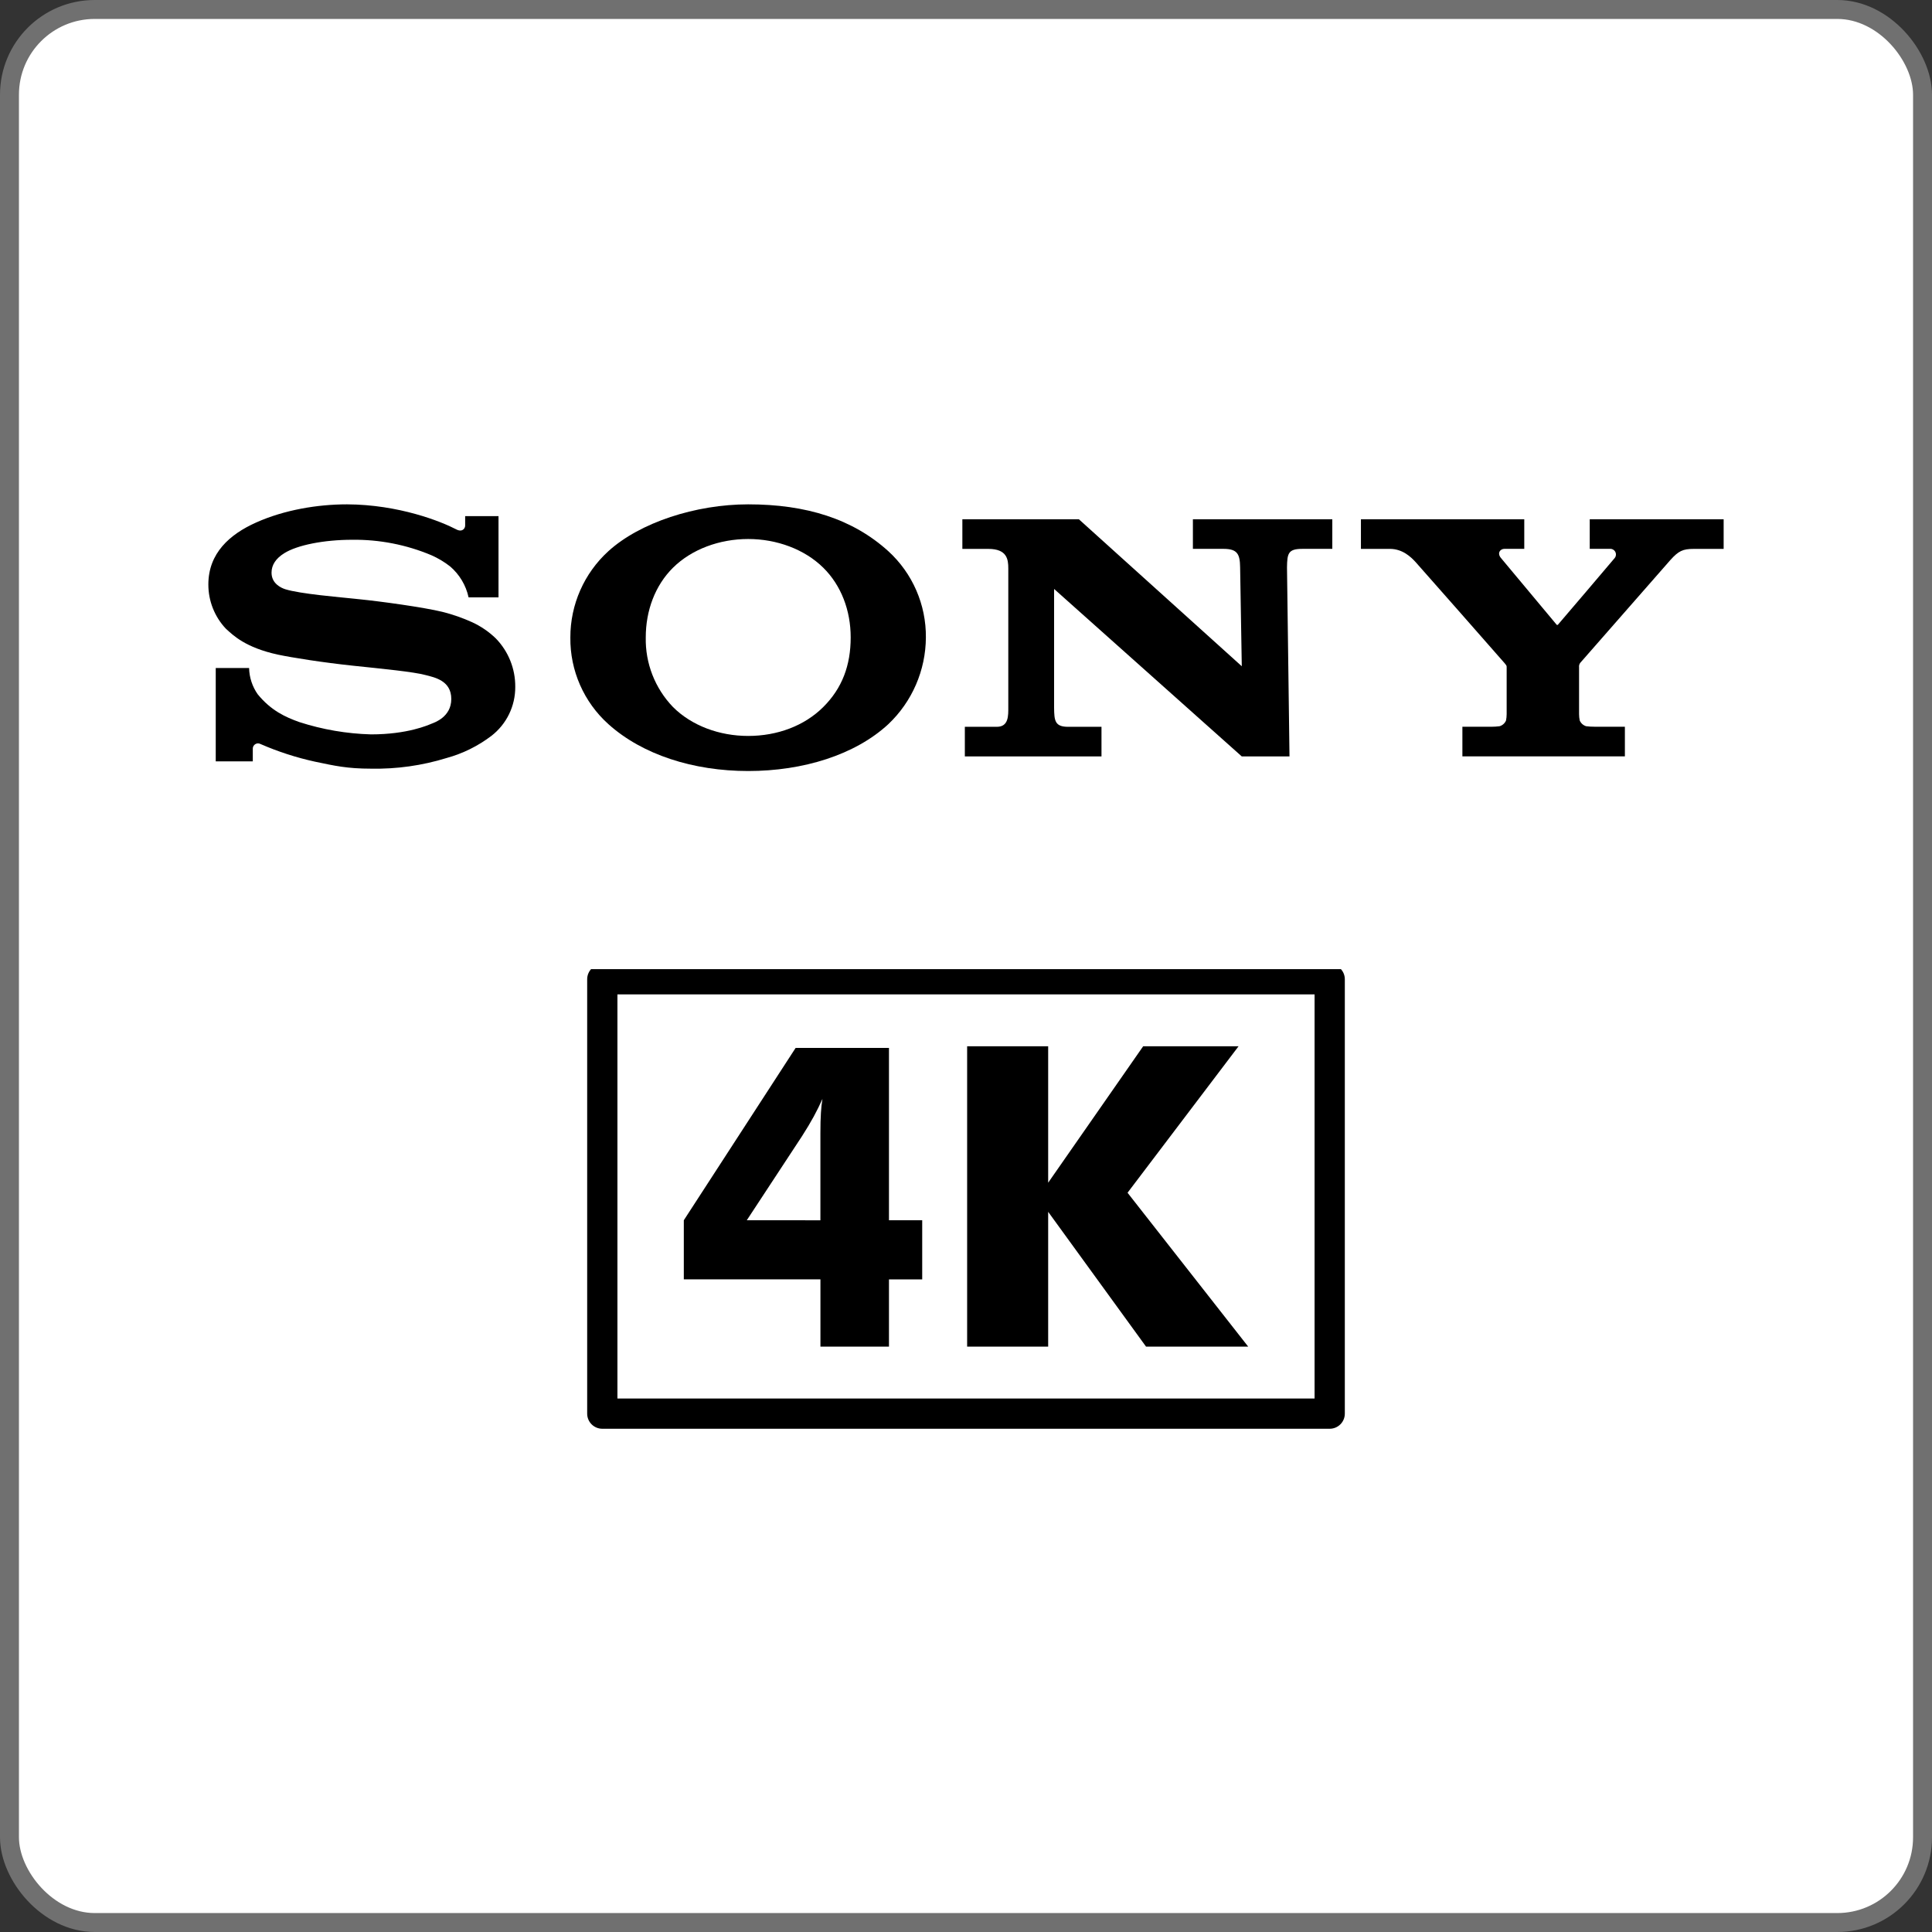
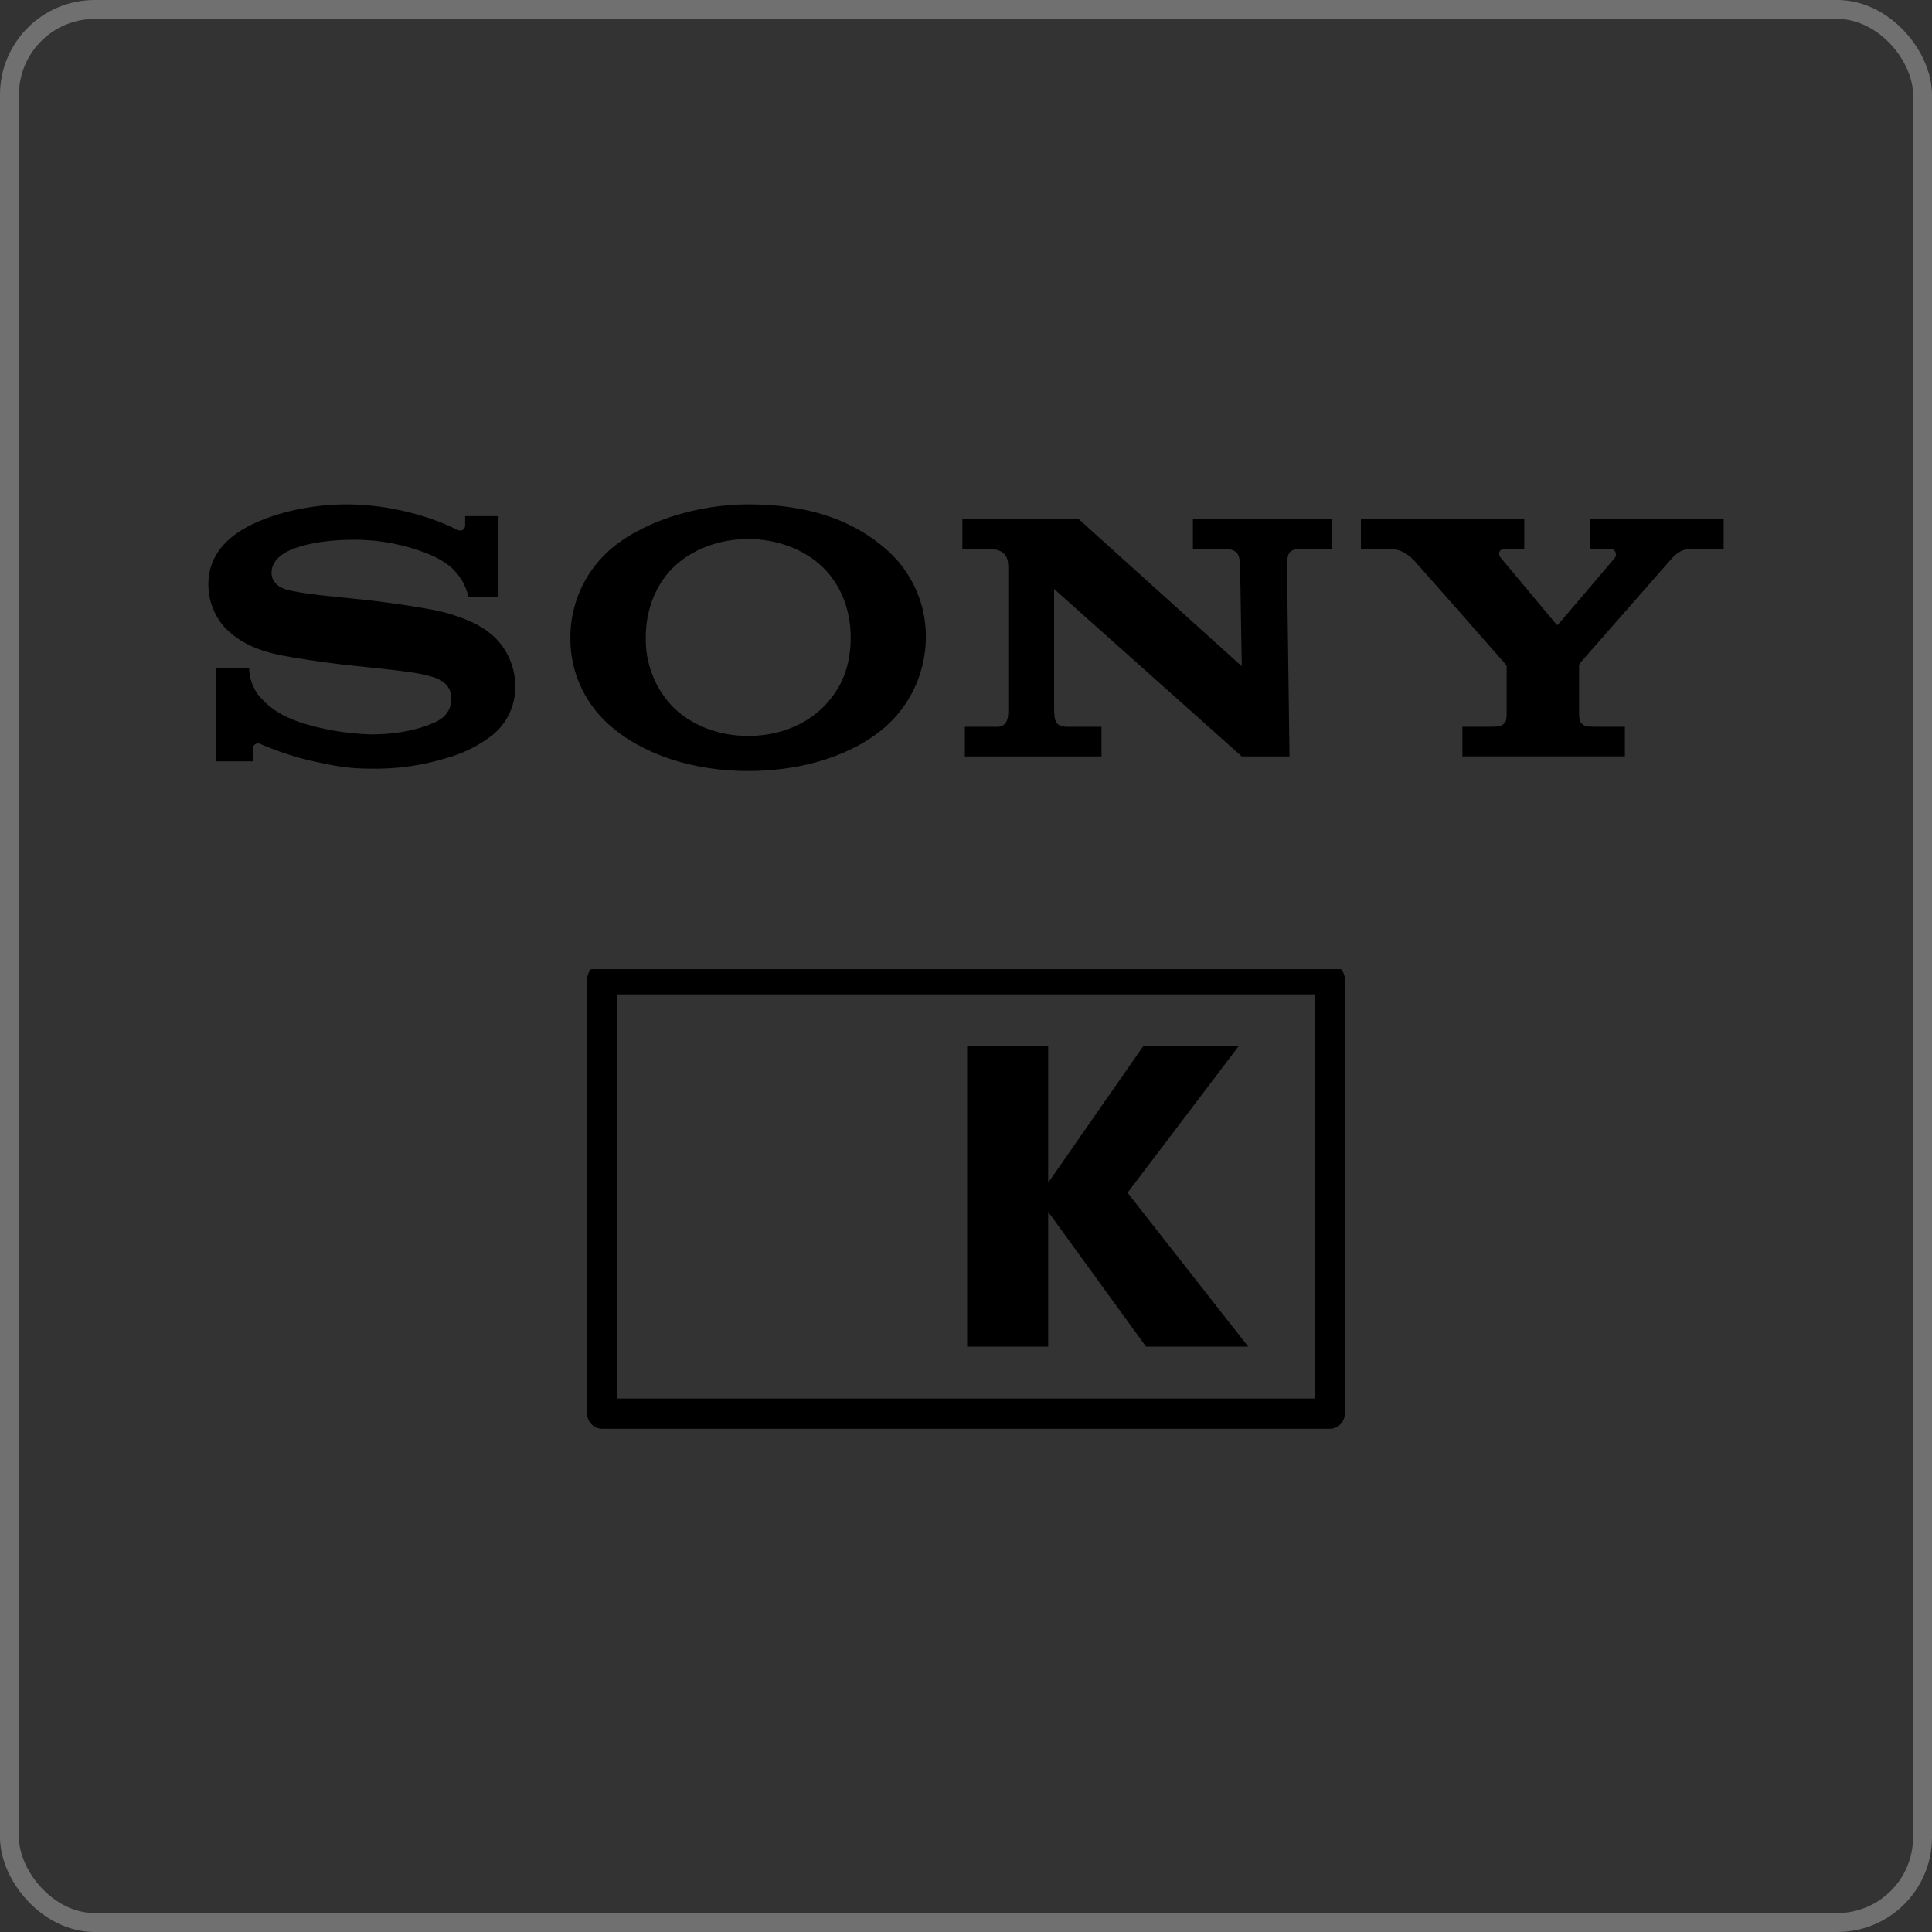
<svg xmlns="http://www.w3.org/2000/svg" width="102" height="102" viewBox="0 0 102 102" fill="none">
  <rect x="0" y="0" width="102" height="102" fill="#333333" stroke="none" />
-   <rect x="0.5" y="0.5" width="101" height="101" rx="4.5" fill="white" />
  <rect x="0.5" y="0.5" width="101" height="101" rx="4.5" stroke="#707070" />
  <g clip-path="url(#clip0_3271_412)">
    <path d="M83.93 27.414V28.975H84.997C85.068 28.971 85.139 28.992 85.196 29.036C85.328 29.136 85.353 29.324 85.253 29.455C85.23 29.487 82.293 32.941 82.256 32.975C82.219 33.009 82.195 33.001 82.168 32.964C82.141 32.927 79.239 29.455 79.239 29.455C79.034 29.204 79.194 28.975 79.434 28.975H80.474V27.414H71.85V28.978H73.378C74.045 28.978 74.483 29.399 74.733 29.671C74.933 29.895 79.333 34.884 79.438 35.015C79.544 35.146 79.544 35.148 79.544 35.231V37.703C79.544 37.816 79.532 37.929 79.51 38.041C79.447 38.186 79.323 38.296 79.171 38.341C79.027 38.359 78.882 38.369 78.736 38.369L77.207 38.367V39.932H85.786V38.367H84.171C84.027 38.368 83.883 38.359 83.739 38.34C83.588 38.295 83.464 38.184 83.402 38.039C83.379 37.928 83.367 37.815 83.367 37.702V35.231C83.357 35.15 83.377 35.068 83.424 35.001L88.184 29.57C88.621 29.084 88.848 28.979 89.421 28.979H91V27.414H83.93V27.414Z" fill="black" />
    <path d="M24.92 32.847C24.419 32.621 23.898 32.439 23.365 32.305C22.351 32.057 20.072 31.747 18.983 31.638C17.84 31.519 15.858 31.355 15.066 31.11C14.826 31.034 14.336 30.803 14.336 30.234C14.336 29.83 14.56 29.487 15.002 29.21C15.704 28.77 17.122 28.497 18.6 28.497C20.031 28.48 21.451 28.757 22.77 29.311C23.124 29.466 23.457 29.665 23.762 29.903C24.258 30.327 24.601 30.901 24.739 31.538H26.319V27.249H24.558V27.747C24.558 27.907 24.398 28.118 24.078 27.943C23.285 27.53 21.054 26.638 18.32 26.627C16.77 26.627 15.008 26.918 13.52 27.587C12.131 28.207 11 29.204 11 30.857C10.998 31.722 11.327 32.556 11.92 33.187C12.322 33.558 12.97 34.188 14.662 34.559C15.419 34.719 17.037 34.977 18.648 35.147C20.259 35.316 21.821 35.467 22.461 35.638C22.97 35.767 23.826 35.943 23.826 36.903C23.826 37.863 22.925 38.151 22.768 38.214C22.611 38.276 21.53 38.772 19.587 38.772C18.3 38.736 17.025 38.517 15.8 38.121C15.075 37.862 14.315 37.521 13.607 36.656C13.32 36.248 13.162 35.764 13.151 35.267H11.39V40.195H13.346V39.527C13.345 39.374 13.469 39.248 13.622 39.247C13.674 39.247 13.724 39.261 13.768 39.287C14.689 39.688 15.648 39.998 16.629 40.212C17.656 40.427 18.32 40.582 19.597 40.582C20.944 40.607 22.287 40.418 23.575 40.02C24.43 39.786 25.232 39.39 25.938 38.854C26.743 38.236 27.211 37.275 27.203 36.26C27.21 35.309 26.843 34.393 26.181 33.71C25.813 33.352 25.386 33.061 24.92 32.847Z" fill="black" />
    <path d="M46.901 29.102C45.024 27.399 42.568 26.627 39.501 26.627C36.728 26.627 33.784 27.587 32.12 29.099C30.837 30.267 30.108 31.922 30.112 33.657C30.092 35.4 30.824 37.067 32.12 38.231C33.912 39.843 36.6 40.706 39.501 40.706C42.406 40.706 45.152 39.852 46.901 38.231C48.157 37.041 48.873 35.388 48.882 33.657C48.899 31.926 48.178 30.269 46.901 29.102ZM43.462 37.33C42.465 38.322 41.038 38.854 39.501 38.854C37.974 38.854 36.517 38.311 35.533 37.33C34.582 36.344 34.064 35.02 34.093 33.65C34.093 32.239 34.584 30.91 35.533 29.97C36.517 28.998 37.984 28.457 39.501 28.457C41.017 28.457 42.478 29.002 43.462 29.97C44.414 30.908 44.912 32.233 44.912 33.65C44.912 35.135 44.459 36.339 43.462 37.33Z" fill="black" />
    <path d="M62.979 28.977H64.595C65.337 28.977 65.462 29.263 65.472 29.95L65.56 35.175L56.958 27.414H50.808V28.979H52.177C53.166 28.979 53.233 29.529 53.233 30.009V37.332C53.233 37.771 53.259 38.372 52.628 38.372H50.939V39.935H58.153V38.372H56.393C55.691 38.372 55.659 38.05 55.651 37.367V31.094L65.559 39.935H68.079L67.947 29.95C67.96 29.22 68.004 28.977 68.76 28.977H70.339V27.414H62.979V28.977H62.979Z" fill="black" />
  </g>
  <g clip-path="url(#clip1_3271_412)">
    <path d="M70.201 50.902H31.799C31.358 50.902 31 51.259 31 51.7V74.633C31 75.074 31.358 75.431 31.799 75.431H70.201C70.642 75.431 71 75.074 71 74.633V51.7C71 51.259 70.642 50.902 70.201 50.902ZM69.403 73.834H32.597V52.499H69.403V73.834Z" fill="black" />
-     <path d="M43.315 71.095H46.933V67.546H48.688V64.423H46.933V55.325H42.005L36.102 64.423V67.542H43.315L43.315 71.095ZM43.313 59.811V64.425L39.427 64.423L42.341 59.986C42.586 59.604 42.794 59.257 42.962 58.947C43.13 58.636 43.284 58.325 43.422 58.015C43.382 58.257 43.354 58.501 43.341 58.746C43.322 59.031 43.313 59.386 43.313 59.811Z" fill="black" />
    <path d="M55.338 63.978L60.505 71.095H65.898L59.529 62.971L65.389 55.239H60.353L55.338 62.441V55.239H51.06V71.095H55.338V63.978Z" fill="black" />
  </g>
  <defs>
    <clipPath id="clip0_3271_412">
      <rect width="80" height="15" fill="white" transform="translate(11 26.166)" />
    </clipPath>
    <clipPath id="clip1_3271_412">
      <rect width="40" height="24.667" fill="white" transform="translate(31 51.166)" />
    </clipPath>
  </defs>
</svg>